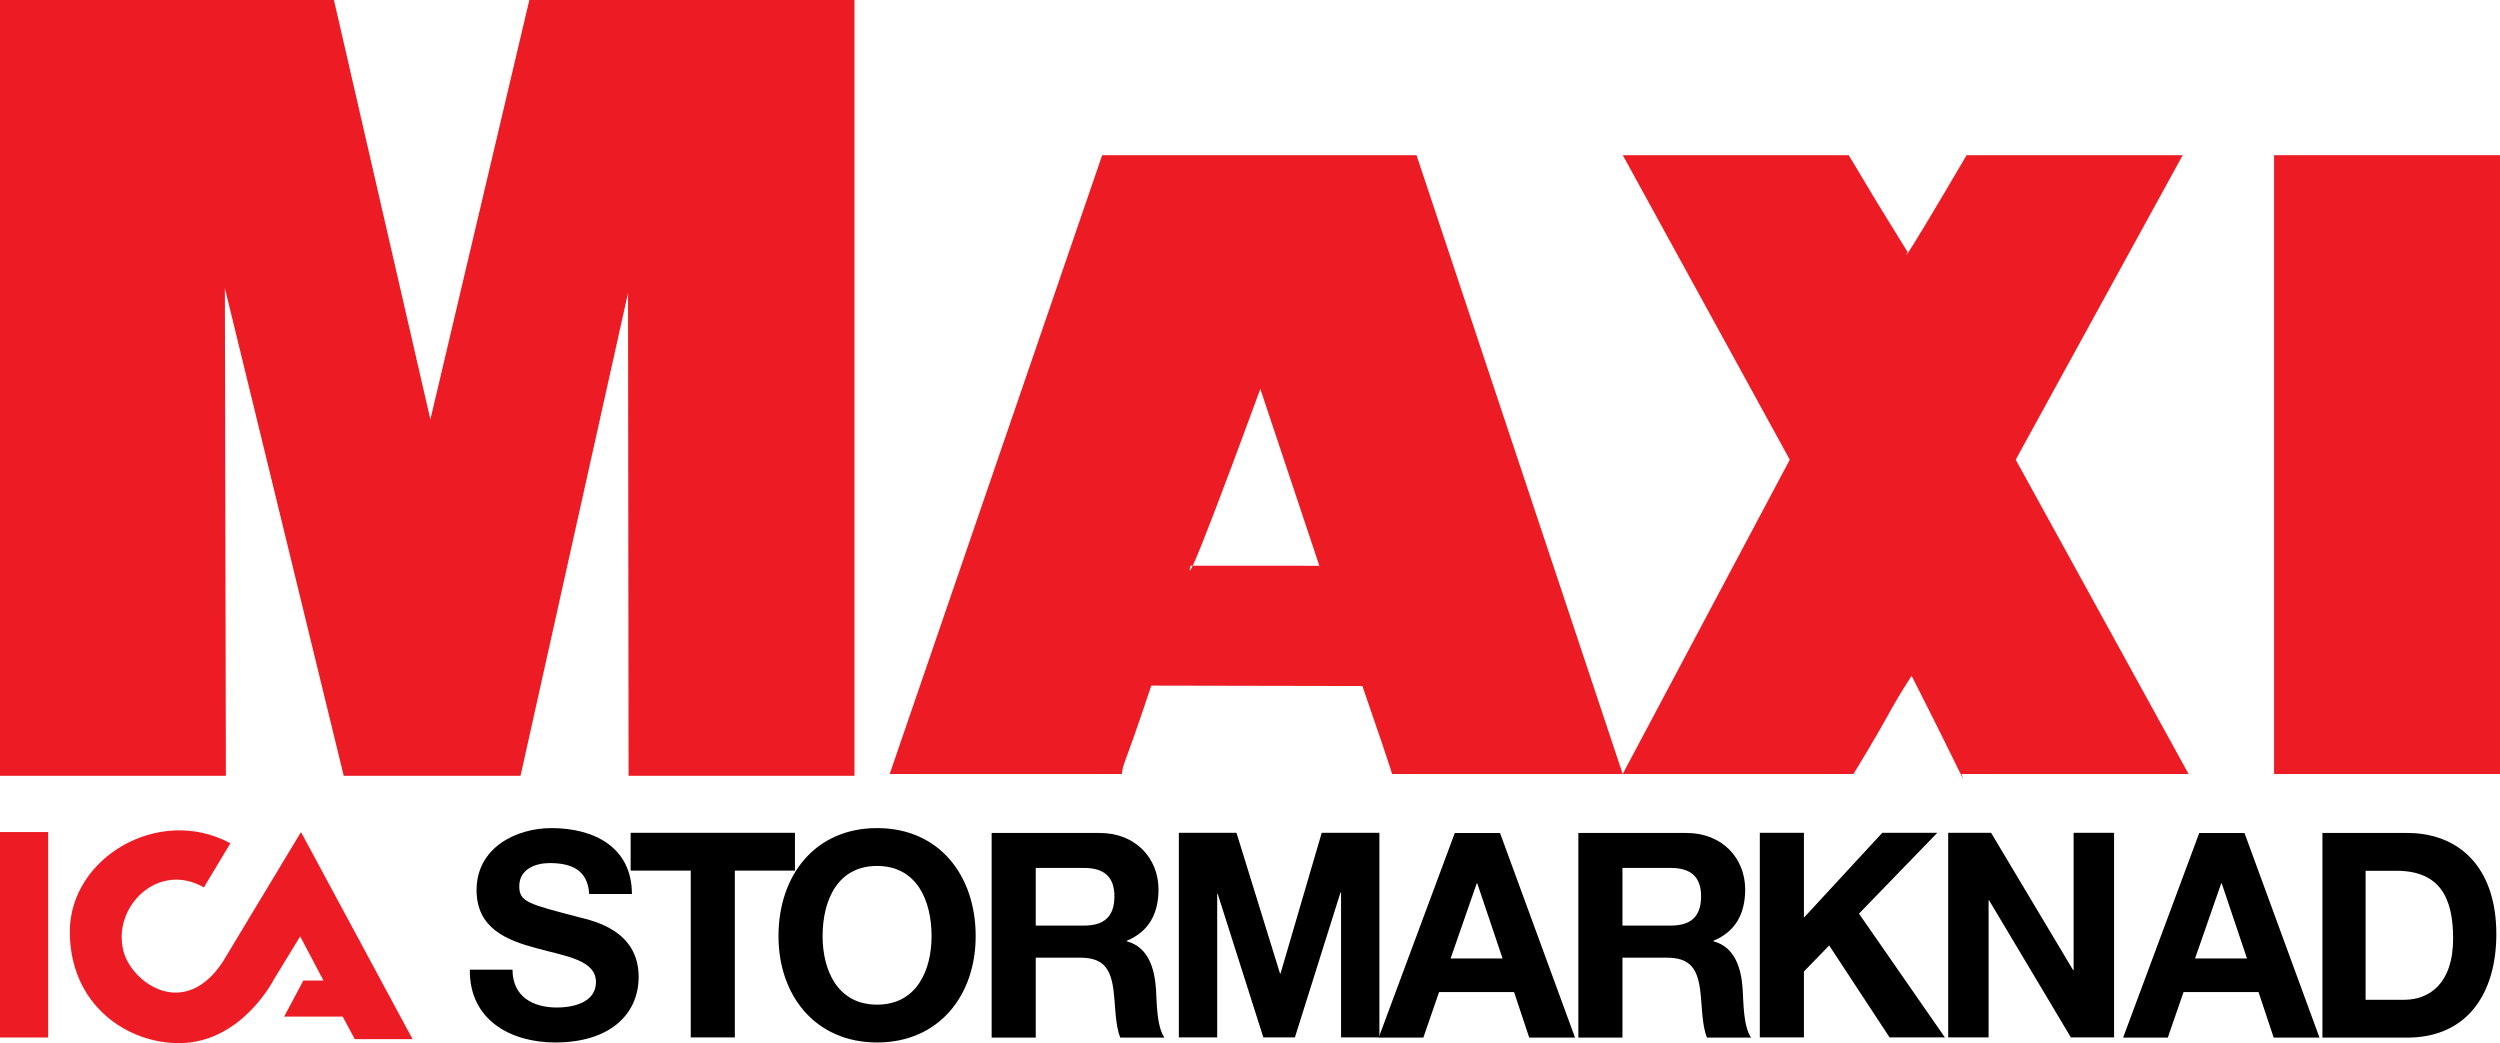
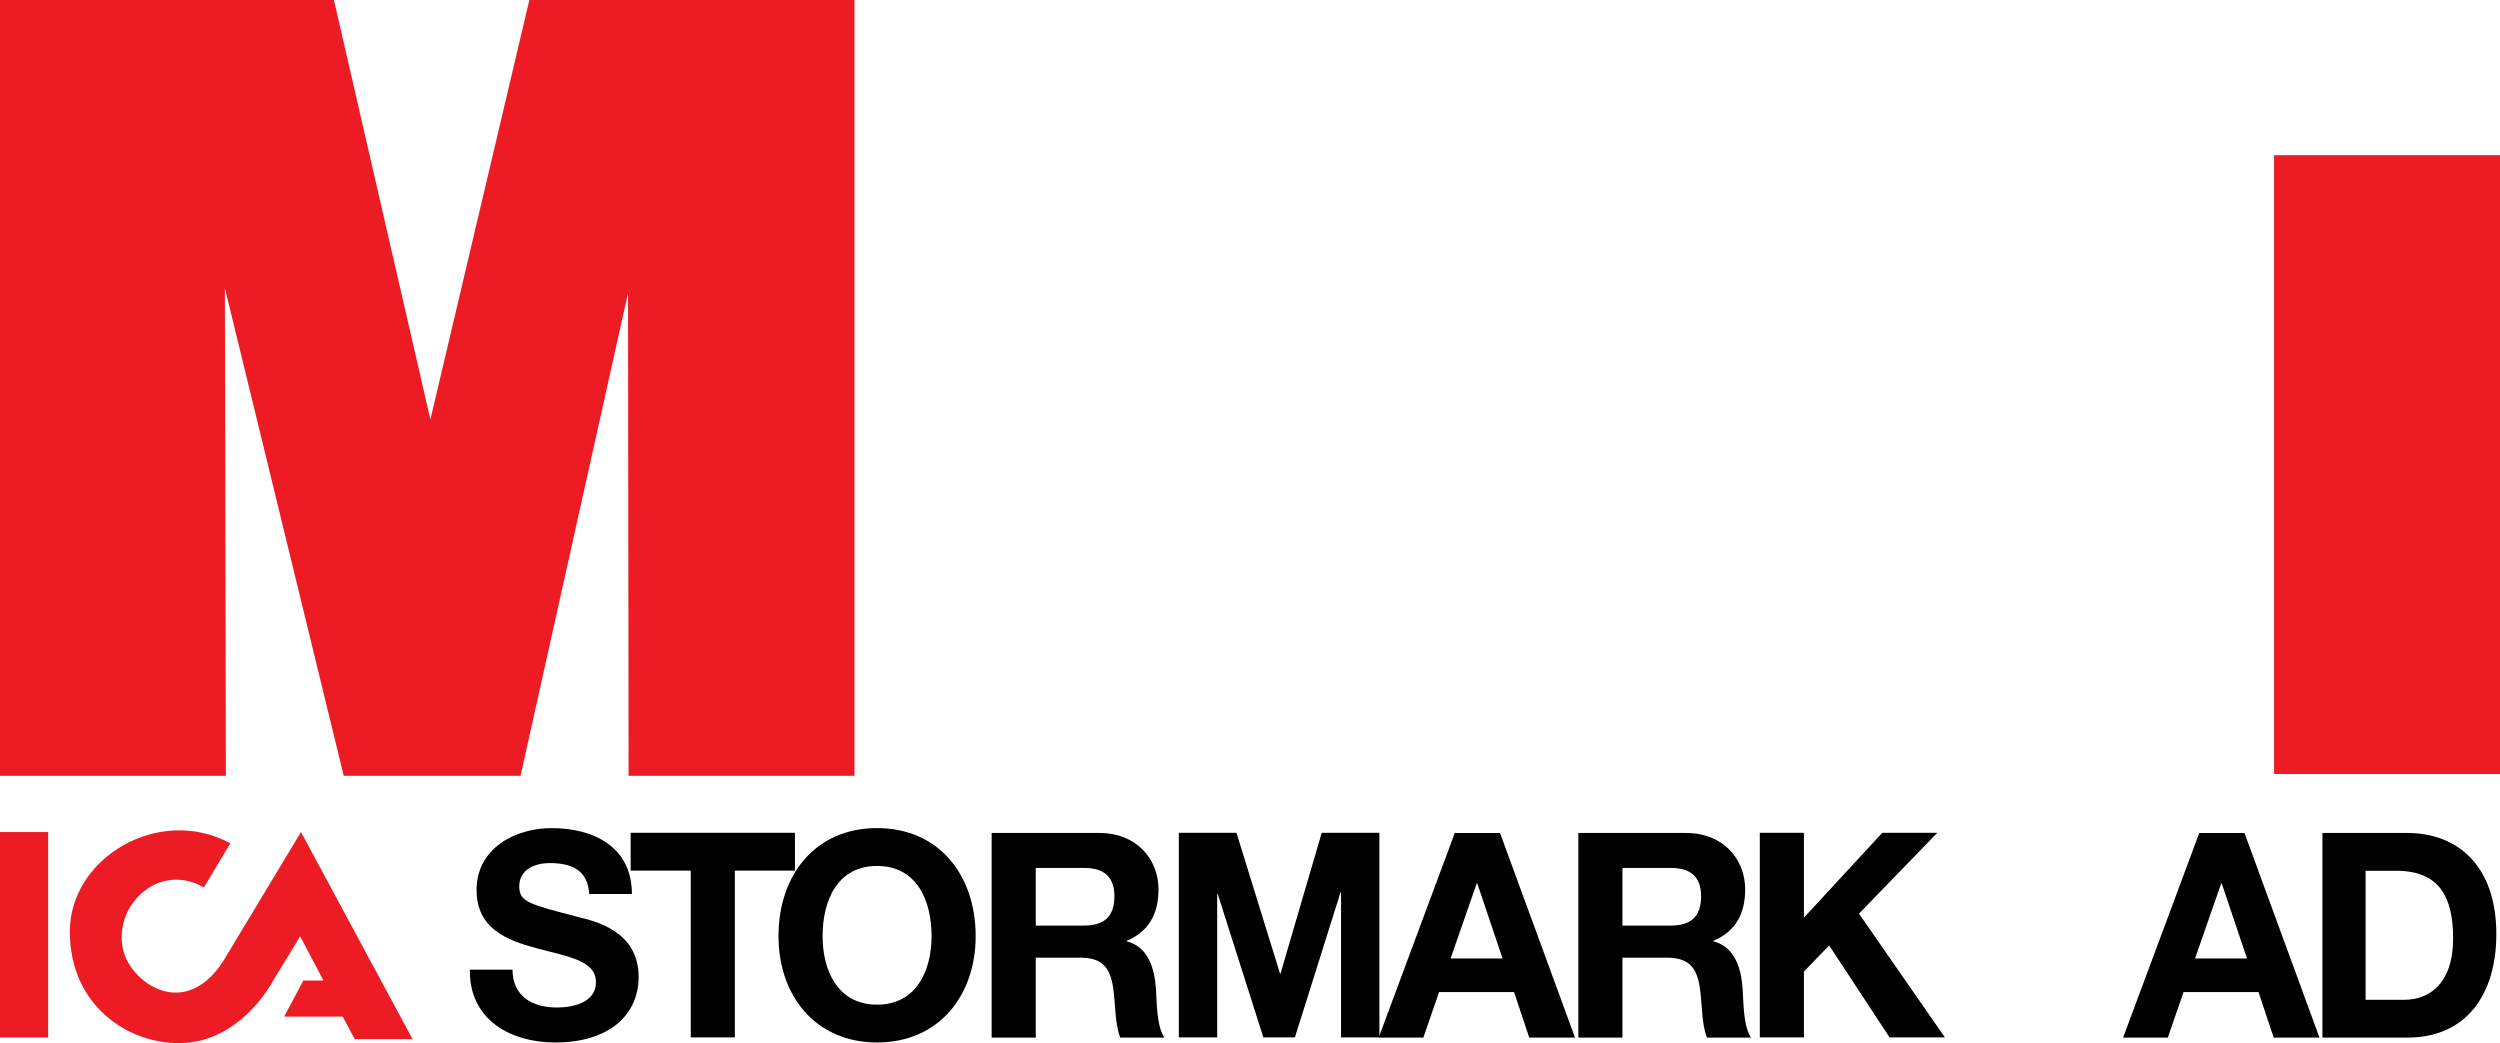
<svg xmlns="http://www.w3.org/2000/svg" xmlns:ns1="http://www.inkscape.org/namespaces/inkscape" id="Layer_1" x="0px" y="0px" width="719" height="300" viewBox="0 0 719 300" xml:space="preserve">
  <rect style="fill:#ed1c24" x="654.022" y="44.632" width="64.978" height="177.974" id="rect3" />
  <polyline style="fill:#ed1c24" points="52.129,67.699 84.841,67.699 94.291,108.798 103.987,67.699 135.834,67.699 135.834,143.701   113.705,143.701 113.652,96.412 103.122,143.701 85.803,143.701 74.16,95.932 74.258,143.701 52.129,143.701 52.129,67.699 " id="polyline5" transform="matrix(2.936,0,0,2.936,-153.06,-198.787)" />
-   <path style="fill:#ed1c24;fill-rule:evenodd" ns1:connector-curvature="0" clip-rule="evenodd" d="m 379.422,162.717 -37.033,-0.018 c 0,0 -3.885,14.479 20.082,-50.834 0,0 20.176,60.368 16.951,50.851 M 316.986,44.632 h 90.404 l 59.296,177.974 48.056,-90.398 -48.03,-87.576 h 64.981 c 9.147,15.316 7.734,12.987 16.916,27.819 0,0 -4.237,8.33 16.984,-27.819 h 62.153 l -48.024,87.576 49.718,90.398 H 564.147 c 1.412,4.005 0,0 -14.373,-28.248 -7.52,11.772 -4.381,7.89 -16.699,28.248 H 400.302 c 0,0 1.412,3.297 -8.477,-25.302 l -60.715,-0.12 c -8.474,25.423 -7.908,21.468 -8.474,25.423 H 255.875 L 316.986,44.632 z" id="path7" />
  <rect style="fill:#ed1c24" x="-3.9383781e-006" y="239.297" width="13.848" height="59.088" id="rect9" />
  <path style="fill:#ed1c24" ns1:connector-curvature="0" d="m 86.331,269.297 6.695,12.697 h -5.77 l -5.544,10.389 h 16.855 l 3.462,6.466 h 16.62 L 86.563,239.297 64.174,276.453 c -11.085,17.081 -26.189,6.269 -28.629,-2.769 -3.456,-12.817 9.931,-26.081 23.088,-18.461 l 7.617,-12.694 c -20.546,-11.085 -46.168,4.152 -46.168,25.385 0,21.239 16.62,32.153 31.392,32.085 18.006,0 27.24,-18.232 27.24,-18.232 l 7.617,-12.471" id="path11" />
  <path ns1:connector-curvature="0" d="m 147.401,278.882 c 0,7.828 5.978,10.879 12.767,10.879 4.44,0 11.229,-1.313 11.229,-7.332 0,-6.345 -8.645,-7.414 -17.128,-9.728 -8.562,-2.305 -17.207,-5.694 -17.207,-16.737 0,-12.027 11.149,-17.803 21.57,-17.803 12.036,0 23.103,5.362 23.103,18.96 h -12.28 c -0.402,-7.082 -5.329,-8.903 -11.393,-8.903 -4.037,0 -8.724,1.732 -8.724,6.674 0,4.543 2.745,5.121 17.21,8.906 4.196,1.075 17.125,3.791 17.125,17.148 0,10.803 -8.322,18.869 -23.99,18.869 -12.767,0 -24.721,-6.428 -24.562,-20.933 h 12.28" id="path13" />
  <polyline points="119.796,152.989 113.908,152.989 113.908,149.284 130.002,149.284 130.002,152.989 124.114,152.989   124.114,169.328 119.796,169.328 119.796,152.989 " id="polyline15" transform="matrix(2.936,0,0,2.936,-153.06,-198.787)" />
  <path ns1:connector-curvature="0" d="m 252.252,288.938 c 11.387,0 15.668,-9.898 15.668,-19.697 0,-10.304 -4.281,-20.196 -15.668,-20.196 -11.396,0 -15.674,9.893 -15.674,20.196 0,9.799 4.278,19.697 15.674,19.697 m 0,-50.778 c 17.847,0 28.353,13.598 28.353,31.081 0,16.978 -10.506,30.573 -28.353,30.573 -17.859,0 -28.359,-13.595 -28.359,-30.573 0,-17.483 10.5,-31.081 28.359,-31.081 z" id="path17" />
  <path ns1:connector-curvature="0" d="m 297.883,266.197 h 13.898 c 5.65,0 8.724,-2.475 8.724,-8.413 0,-5.694 -3.074,-8.166 -8.724,-8.166 h -13.898 v 16.579 m -12.685,-26.636 h 31.108 c 10.336,0 16.878,7.338 16.878,16.235 0,6.93 -2.743,12.124 -9.126,14.764 v 0.162 c 6.225,1.644 8.002,7.834 8.404,13.766 0.238,3.712 0.159,10.635 2.42,13.93 h -12.682 c -1.536,-3.703 -1.374,-9.402 -2.02,-14.094 -0.887,-6.175 -3.23,-8.9 -9.611,-8.9 H 297.883 V 298.417 h -12.685 v -58.856 z" id="path19" />
  <polyline points="167.608,149.284 173.252,149.284 177.518,163.068 177.568,163.068 181.604,149.284 187.253,149.284   187.253,169.328 183.497,169.328 183.497,155.125 183.444,155.125 178.976,169.328 175.885,169.328 171.413,155.264   171.364,155.264 171.364,169.328 167.608,169.328 167.608,149.284 " id="polyline21" transform="matrix(2.936,0,0,2.936,-153.06,-198.787)" />
  <path ns1:connector-curvature="0" d="m 417.189,275.663 h 14.949 l -7.267,-21.594 h -0.164 l -7.517,21.594 m 1.213,-36.102 h 13.002 l 21.576,58.856 H 439.808 l -4.363,-13.096 h -21.564 l -4.525,13.096 h -12.846 l 21.893,-58.856 z" id="path23" />
  <path ns1:connector-curvature="0" d="m 466.619,266.197 h 13.892 c 5.652,0 8.724,-2.475 8.724,-8.413 0,-5.694 -3.071,-8.166 -8.724,-8.166 H 466.619 v 16.579 m -12.685,-26.636 h 31.105 c 10.336,0 16.875,7.338 16.875,16.235 0,6.93 -2.745,12.124 -9.123,14.764 v 0.162 c 6.219,1.644 8.004,7.834 8.401,13.766 0.238,3.712 0.164,10.635 2.422,13.93 h -12.682 c -1.536,-3.703 -1.374,-9.402 -2.017,-14.094 -0.896,-6.175 -3.233,-8.9 -9.617,-8.9 H 466.619 V 298.417 h -12.685 v -58.856 z" id="path25" />
  <polyline points="224.517,149.284 228.838,149.284 228.838,157.596 236.514,149.284 241.903,149.284 234.231,157.203   242.647,169.328 237.228,169.328 231.312,160.319 228.838,162.872 228.838,169.328 224.517,169.328 224.517,149.284 " id="polyline27" transform="matrix(2.936,0,0,2.936,-153.06,-198.787)" />
-   <polyline points="242.97,149.284 247.171,149.284 255.203,162.729 255.257,162.729 255.257,149.284 259.219,149.284   259.219,169.328 254.988,169.328 246.983,155.909 246.928,155.909 246.928,169.328 242.97,169.328 242.97,149.284 " id="polyline29" transform="matrix(2.936,0,0,2.936,-153.06,-198.787)" />
  <path ns1:connector-curvature="0" d="m 631.295,275.663 h 14.943 l -7.267,-21.594 h -0.156 l -7.52,21.594 m 1.213,-36.102 h 13.005 l 21.57,58.856 h -13.169 l -4.358,-13.096 H 627.986 l -4.525,13.096 h -12.852 l 21.899,-58.856 z" id="path31" />
  <path ns1:connector-curvature="0" d="m 680.349,287.538 h 11.082 c 7.203,0 14.089,-4.619 14.089,-17.639 0,-11.872 -3.955,-19.459 -16.303,-19.459 h -8.868 v 37.098 m -12.421,-47.977 h 24.375 c 14.641,0 25.643,9.561 25.643,29.102 0,17.06 -8.383,29.754 -25.643,29.754 H 667.929 v -58.856 z" id="path33" />
</svg>